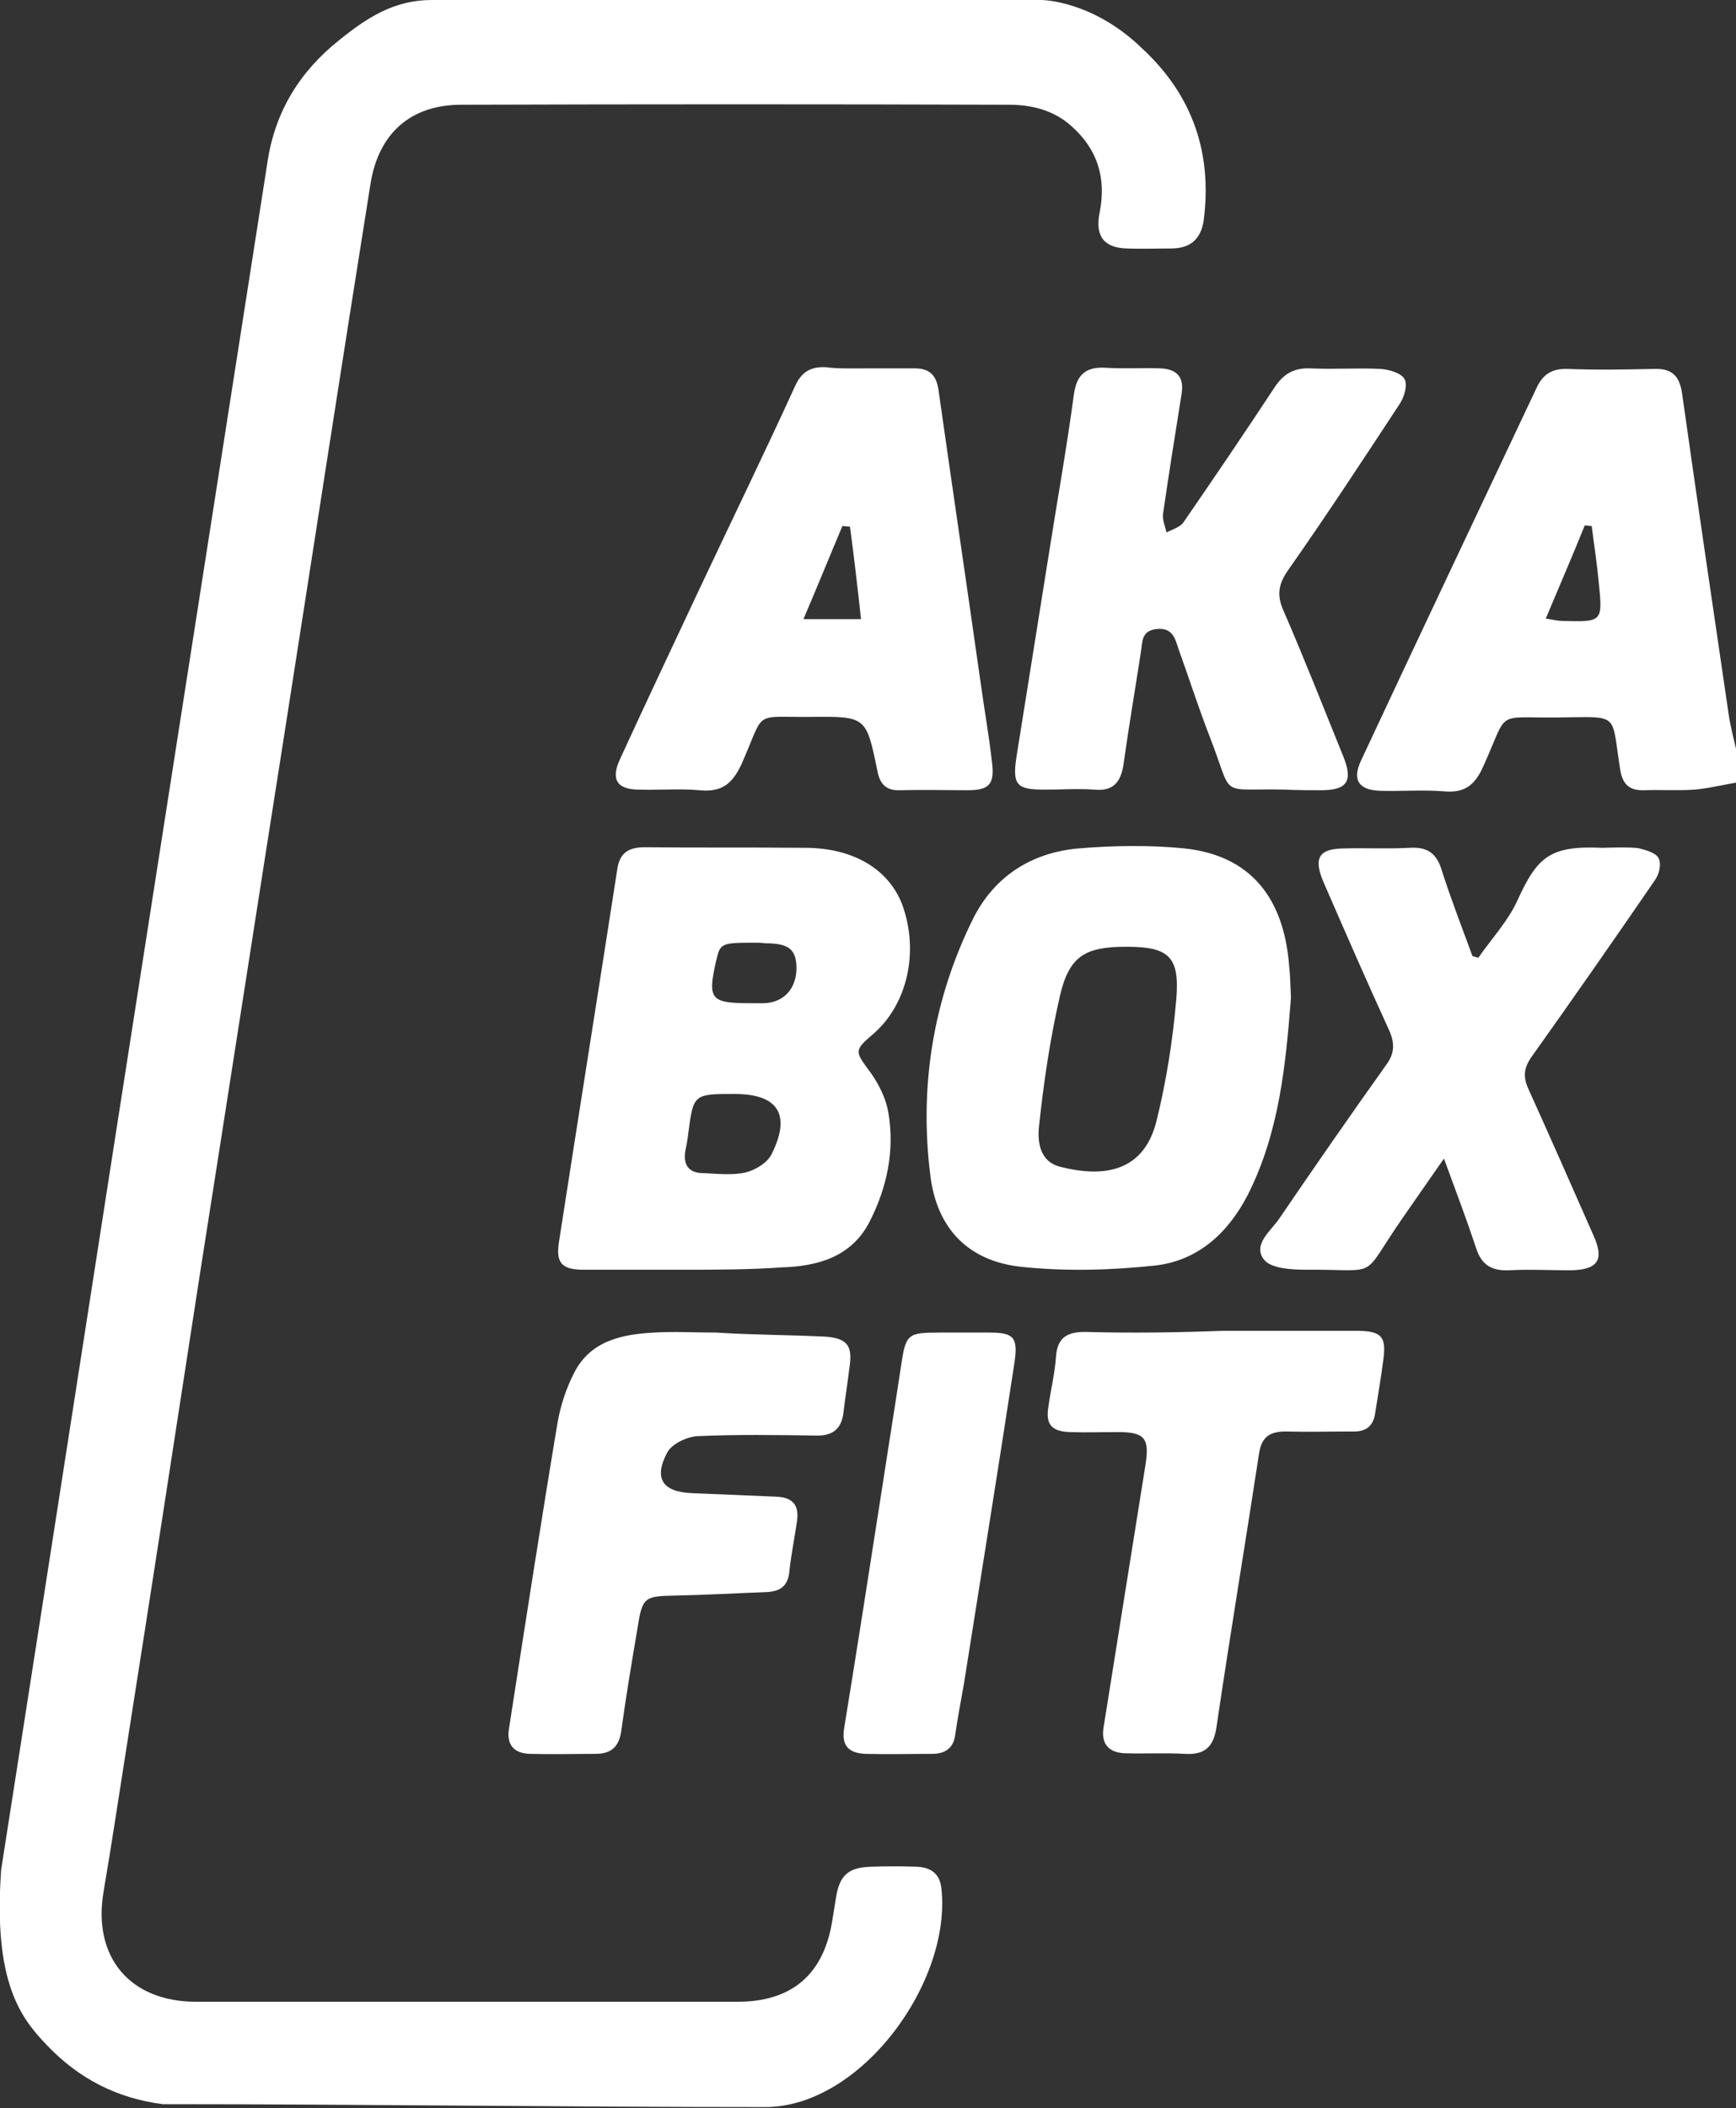
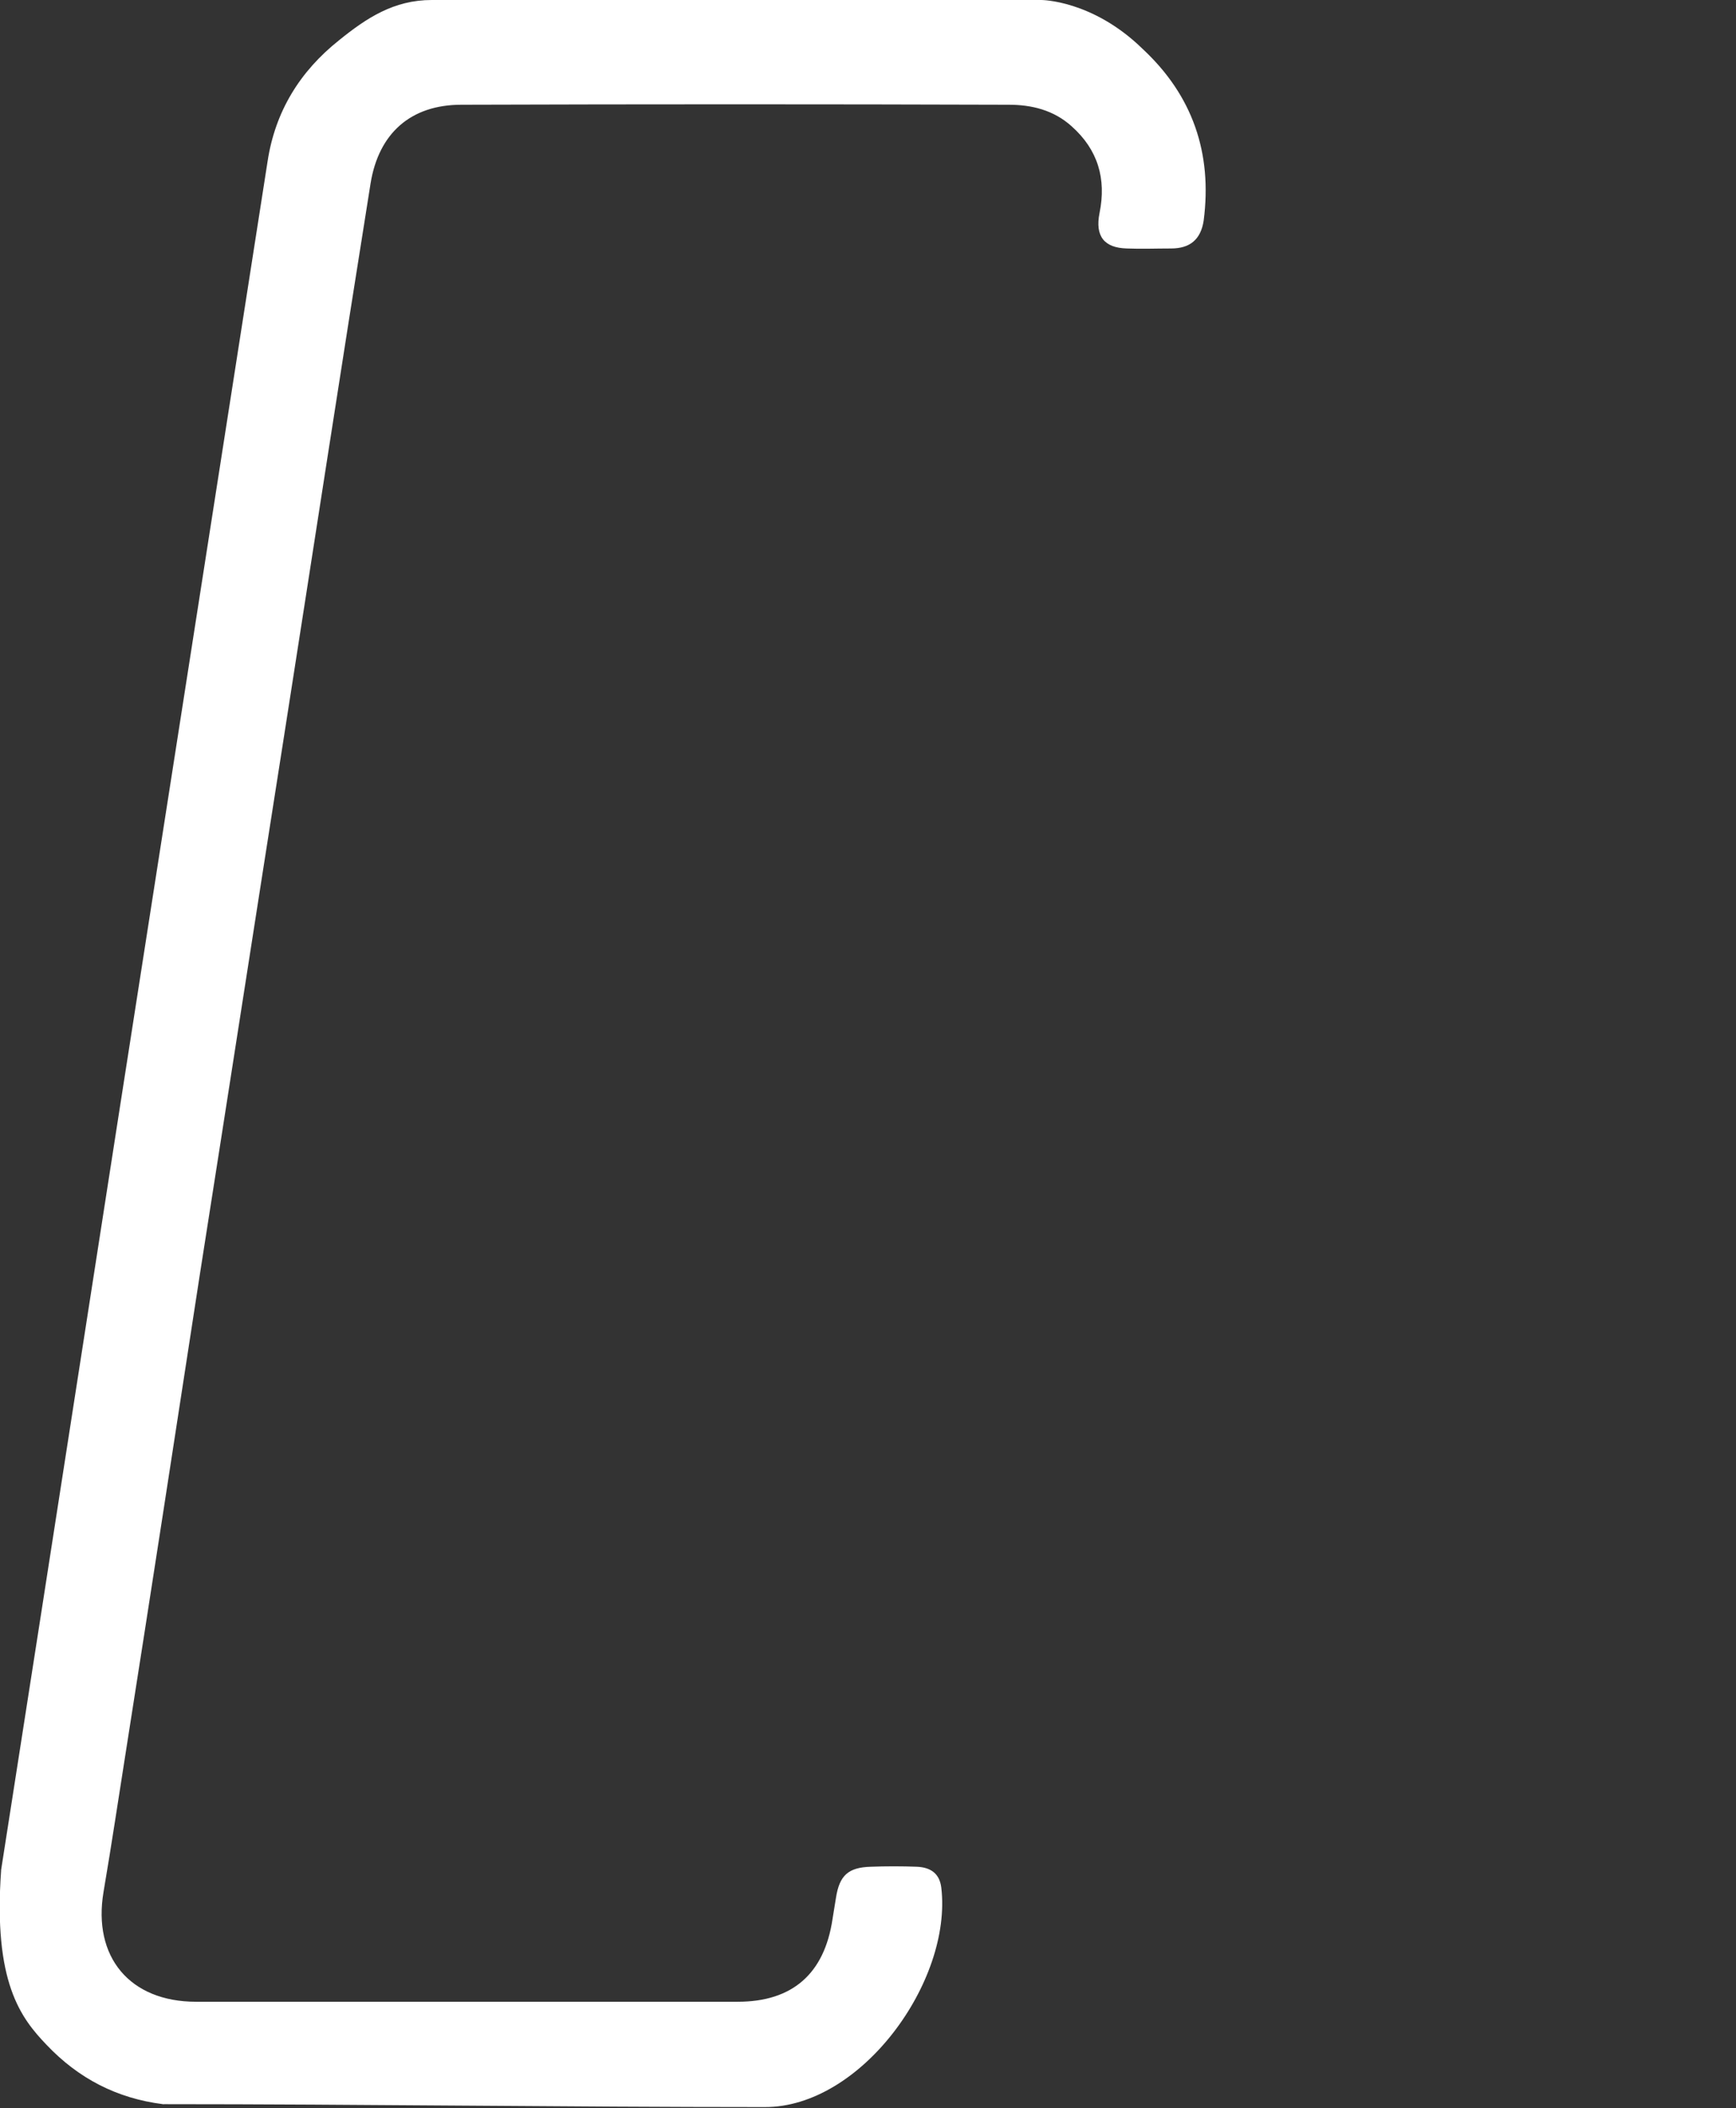
<svg xmlns="http://www.w3.org/2000/svg" version="1.1" id="Capa_1" x="0px" y="0px" width="298.4px" height="362.3px" viewBox="0 0 298.4 362.3" style="enable-background:new 0 0 298.4 362.3;" xml:space="preserve">
  <rect x="0" y="0" width="298.4" height="362.3" fill="#333333" stroke="none" />
  <style type="text/css">
	.st0{fill:#FFFFFF;}
</style>
  <path class="st0" d="M179,0c0,0,8.8,0,17.4,8.4c8.6,8,12,17.9,10.5,29.5c-0.5,3.3-2.4,4.8-5.6,4.8c-2.5,0-5.1,0.1-7.6,0  c-3.9-0.1-5.5-2.1-4.7-6.1c1.2-5.9-0.3-10.9-4.8-14.9c-3.1-2.8-6.9-3.7-10.8-3.7c-31.4-0.1-62.8-0.1-94.1,0  c-8.7,0-14.2,4.9-15.6,13.5c-5.1,31.9-10,63.9-15,95.8c-4.8,30.5-9.5,60.9-14.3,91.4c-4.2,27.3-8.4,54.6-12.7,81.9  c-1.3,8.2-2.5,16.3-3.9,24.5c-1.9,11.2,4.5,18.9,15.9,18.9c31,0,62.1,0,93.1,0c9.4,0,14.9-4.8,16.3-14.2c0.2-1.2,0.4-2.5,0.6-3.7  c0.6-3.8,2.1-5.2,6-5.3c2.6-0.1,5.3-0.1,7.9,0c2.3,0.1,3.9,1.1,4.2,3.6c1.9,16.1-13.8,37.8-30.4,37.7c-1.4,0.3,1.4-0.3,0,0  c-33.8,0-69.6-0.5-103.4-0.5c-0.7-0.2,0.7,0.1,0,0c-7.9-1-14.5-4.4-20-10.2c-4.4-4.6-9.2-10.7-7.8-30.1c0-4.1,0,4.1,0,0  c0.2-0.5-0.1,0.5,0,0c9-57.5,17.9-115.1,26.9-172.6C33.4,108.3,39.7,68,46,27.7c1.3-8.5,5.5-15.4,12.3-20.8C63,3.1,67.7,0,74.2,0  C109.1,0,144.1,0,179,0z" />
-   <path class="st0" d="M298.4,134.5c-2.4,0.4-4.8,1-7.2,1.2c-2.9,0.2-5.7,0-8.6,0.1c-2.6,0.1-3.7-1.1-4.1-3.5c-1.6-10,0.1-9.1-10.8-9  c-10.9,0.1-8.3-1.4-12.7,8.3c-1.4,3.2-3.1,4.7-6.7,4.4c-3.6-0.3-7.3,0-11-0.1c-3.7-0.1-4.9-1.8-3.4-5.1c10-21.4,20.1-42.7,30.2-64.1  c1.1-2.4,2.7-3.4,5.4-3.3c4.9,0.2,9.9,0.1,14.8,0c2.9-0.1,4.3,1,4.8,4c2.6,18.4,5.3,36.7,8,55.1c0.3,2.2,0.9,4.4,1.4,6.6  C298.4,130.8,298.4,132.7,298.4,134.5z M265.7,106.3c1.3,0.2,2.1,0.4,2.8,0.4c7,0.2,7,0.2,6.3-6.7c-0.3-3.2-0.8-6.4-1.2-9.6  c-0.4,0-0.8-0.1-1.2-0.1C270.3,95.5,268.1,100.6,265.7,106.3z M117.2,218.2c-5.6,0-11.3,0-16.9,0c-3.8,0-4.8-1.2-4.2-4.9  c3.3-21.3,6.7-42.6,10-63.9c0.4-2.8,1.9-3.8,4.7-3.8c9.2,0.1,18.4,0,27.6,0.1c8.3,0,14.4,3.7,16.7,9.8c2.9,8,0.9,17-4.9,22.1  c-3.5,3-3.3,3-0.5,6.8c1.4,2,2.6,4.4,3,6.8c1.1,6.5-0.2,12.8-3.2,18.7c-3.1,6.1-8.9,7.7-15.1,7.9  C128.7,218.2,122.9,218.2,117.2,218.2C117.2,218.3,117.2,218.2,117.2,218.2z M126.3,188c-7.1,0-7.1,0-8,6.8c-0.1,1-0.3,2-0.5,3  c-0.4,2.4,0.6,3.8,3.1,3.8c2.4,0.1,4.9,0.4,7.2-0.1c1.7-0.4,3.9-1.7,4.6-3.3C136,191.5,133.7,188,126.3,188z M129.8,162  c-5.9,0-6,0.1-6.7,3.1c-1.5,6.6-1,7.3,5.8,7.3c0.8,0,1.6,0,2.4,0c3.5-0.1,5.7-2.6,5.6-6.3c-0.1-3-1.4-4-5.4-4  C130.9,162,130.3,162,129.8,162z M221.9,171.5c-0.9,11.5-2,23.1-7.4,33.8c-3.4,6.6-8.6,11.4-16.1,12.2c-7.6,0.8-15.3,1-22.9,0.2  c-9.1-1-14.5-6.6-15.6-15.8c-1.9-15.3,0.5-30.2,7.4-44.1c3.7-7.3,10.1-11.3,18.1-12c6-0.5,12.2-0.6,18.2,0  c11.2,1.2,17.1,8.3,18,20.3C221.8,167.8,221.8,169.5,221.9,171.5z M193.6,162.7c-7.1,0-9.8,1.6-11.4,8.4c-1.7,7.4-2.8,14.9-3.6,22.4  c-0.3,2.7,0.1,6.1,3.6,7c7.4,1.9,14.4,1,16.6-7.9c1.7-6.9,2.8-13.9,3.4-21C202.8,164.3,200.8,162.7,193.6,162.7z M227.1,135.8  c4.5,0,5.5-1.6,3.8-5.8c-3.4-8.4-6.7-16.8-10.3-25.1c-1.2-2.7-0.8-4.6,0.8-6.9c6.6-9.4,12.9-19,19.2-28.6c0.8-1.2,1.4-3.3,0.8-4.3  c-0.6-1-2.6-1.6-4.1-1.7c-4-0.2-8,0.1-12.1-0.1c-2.7-0.1-4.5,0.9-6,3.1c-5.2,7.9-10.5,15.7-15.8,23.4c-0.6,0.8-1.9,1.2-2.9,1.7  c-0.2-1-0.7-2.1-0.6-3.1c1-6.9,2.1-13.8,3.2-20.7c0.5-3-0.9-4.3-3.7-4.4c-3.1-0.1-6.2,0.1-9.3-0.1c-3.4-0.2-5,1.1-5.5,4.5  c-1.2,9-2.8,17.9-4.2,26.8c-1.9,11.9-3.8,23.8-5.7,35.7c-0.7,4.7,0.1,5.5,4.8,5.5c2.9,0,5.8-0.2,8.6,0c3.2,0.3,4.5-1.2,5-4.2  c0.9-6.5,2-12.9,3-19.4c0.3-1.7,0-3.7,2.7-4c2.8-0.3,3.2,1.7,3.8,3.5c1.8,5,3.4,10,5.3,14.9c4.3,11,1.2,8.9,13.1,9.2  C223.2,135.8,225.2,135.8,227.1,135.8z M149.3,63.3c2.6,0,5.3,0,7.9,0c2.4,0,3.7,1,4.1,3.6c2.4,16.9,4.9,33.8,7.3,50.7  c0.6,4.4,1.4,8.8,1.9,13.3c0.5,3.8-0.4,4.9-4.1,4.9c-3.9,0-7.8-0.1-11.7,0c-2.4,0.1-3.5-1.1-3.9-3.4c-1.9-9.2-1.9-9.3-11.3-9.2  c-10.2,0.1-7.9-1.3-11.9,7.8c-1.6,3.6-3.4,5.2-7.4,4.8c-3.4-0.3-6.9,0-10.3-0.1c-3.8,0-5-1.7-3.3-5.3c4.4-9.6,8.9-19.1,13.4-28.7  c5.5-11.7,11.2-23.4,16.6-35.2c1.1-2.5,2.6-3.5,5.3-3.4C144.2,63.4,146.8,63.3,149.3,63.3z M146.1,90.5c-0.4,0-0.9-0.1-1.3-0.1  c-2.2,5.2-4.3,10.4-6.7,16c3.5,0,6.5,0,9.9,0C147.4,100.9,146.8,95.7,146.1,90.5z M253.1,164.3c-1.8-4.9-3.7-9.8-5.3-14.8  c-0.9-3-2.6-4-5.6-3.8c-3.7,0.2-7.4,0-11,0.1c-4.5,0-5.5,1.6-3.7,5.8c3.7,8.5,7.4,17,11.3,25.5c1,2.3,0.9,4-0.6,6  c-6.2,8.7-12.3,17.5-18.3,26.3c-1.4,2.1-4.7,4.5-2.6,7.1c1.2,1.5,4.7,1.7,7.2,1.7c13.1-0.1,9.1,1.9,16.6-8.9  c2.2-3.2,4.4-6.3,7.1-10.2c2.1,5.7,3.9,10.5,5.5,15.3c0.9,2.9,2.6,4,5.6,3.9c3.6-0.2,7.1,0,10.7,0c4.7-0.1,5.8-1.8,3.9-6  c-3.7-8.4-7.4-16.8-11.2-25.2c-0.9-2-0.8-3.5,0.5-5.4c7.2-10.1,14.3-20.3,21.3-30.5c0.7-1,1.1-2.7,0.6-3.7c-0.4-0.9-2.1-1.4-3.3-1.7  c-1.2-0.3-6.3-0.1-6.3-0.1c-9-0.4-11.2,1.4-14.7,9.1c-1.6,3.5-4.4,6.5-6.7,9.8C253.8,164.5,253.5,164.4,253.1,164.3z M123.1,229  c-3.6,0-7.1-0.2-10.7,0c-5.5,0.3-10.9,1.4-13.7,6.9c-1.4,2.7-2.4,5.8-2.9,8.8c-2.9,17.4-5.6,34.9-8.3,52.3c-0.5,2.9,0.9,4.4,3.8,4.4  c3.7,0.1,7.4,0,11,0c2.8,0,4.1-1.2,4.5-4c0.8-5.9,1.8-11.8,2.8-17.7c0.8-5.2,1.2-5.4,6.3-5.5c5.3-0.1,10.5-0.4,15.8-0.6  c2.5-0.1,3.8-1.1,4-3.7c0.3-2.8,0.9-5.7,1.3-8.5c0.4-2.8-0.8-4.1-3.6-4.2c-4.8-0.2-9.6-0.4-14.4-0.6c-5.1-0.2-6.7-2.5-4.3-7  c0.8-1.5,3.4-2.7,5.2-2.8c6.8-0.3,13.6-0.2,20.3-0.1c3,0.1,4.5-1.2,4.8-4.1c0.3-2.5,0.7-5,1-7.5c0.6-3.8-0.3-5.1-4.1-5.4  C135.7,229.4,129.3,229.4,123.1,229C123,229.1,123.1,228.9,123.1,229z M186.9,228.9c-3.3-0.1-5.2,0.8-5.4,4.4  c-0.2,2.8-0.9,5.6-1.3,8.5c-0.5,3,0.6,4.2,3.7,4.3c2.8,0.1,5.5,0,8.3,0c4.6,0,5.4,1.1,4.7,5.6c-2.4,15-4.8,30.1-7.2,45.1  c-0.5,2.9,0.9,4.4,3.7,4.5c3.4,0.1,6.9-0.1,10.3,0.1c3.4,0.2,4.9-1.2,5.4-4.6c2.3-15.6,4.9-31.2,7.3-46.9c0.4-2.9,1.8-3.9,4.6-3.9  c3.8,0.1,7.6,0,11.4,0c2.4,0.1,3.7-0.9,4-3.3c0.5-3.1,1-6.1,1.4-9.2c0.5-3.8-0.4-4.7-4.2-4.8c-7.8,0-15.6,0-23.4,0  C202.3,229,194.6,229.1,186.9,228.9z M161.4,229c-5.4,0-5.7,0.3-6.5,5.6c-1,6.7-2.1,13.4-3.1,20c-2.2,14.1-4.4,28.3-6.7,42.4  c-0.5,3,0.8,4.3,3.7,4.4c3.8,0.1,7.6,0,11.4,0c2.3,0,3.7-1,4-3.3c0.4-2.9,1-5.9,1.5-8.8c2.9-18.4,5.9-36.9,8.7-55.3  c0.6-4.2-0.2-5-4.3-5c-1.6,0-3.2,0-4.8,0C163.9,229,162.6,229,161.4,229z" />
</svg>